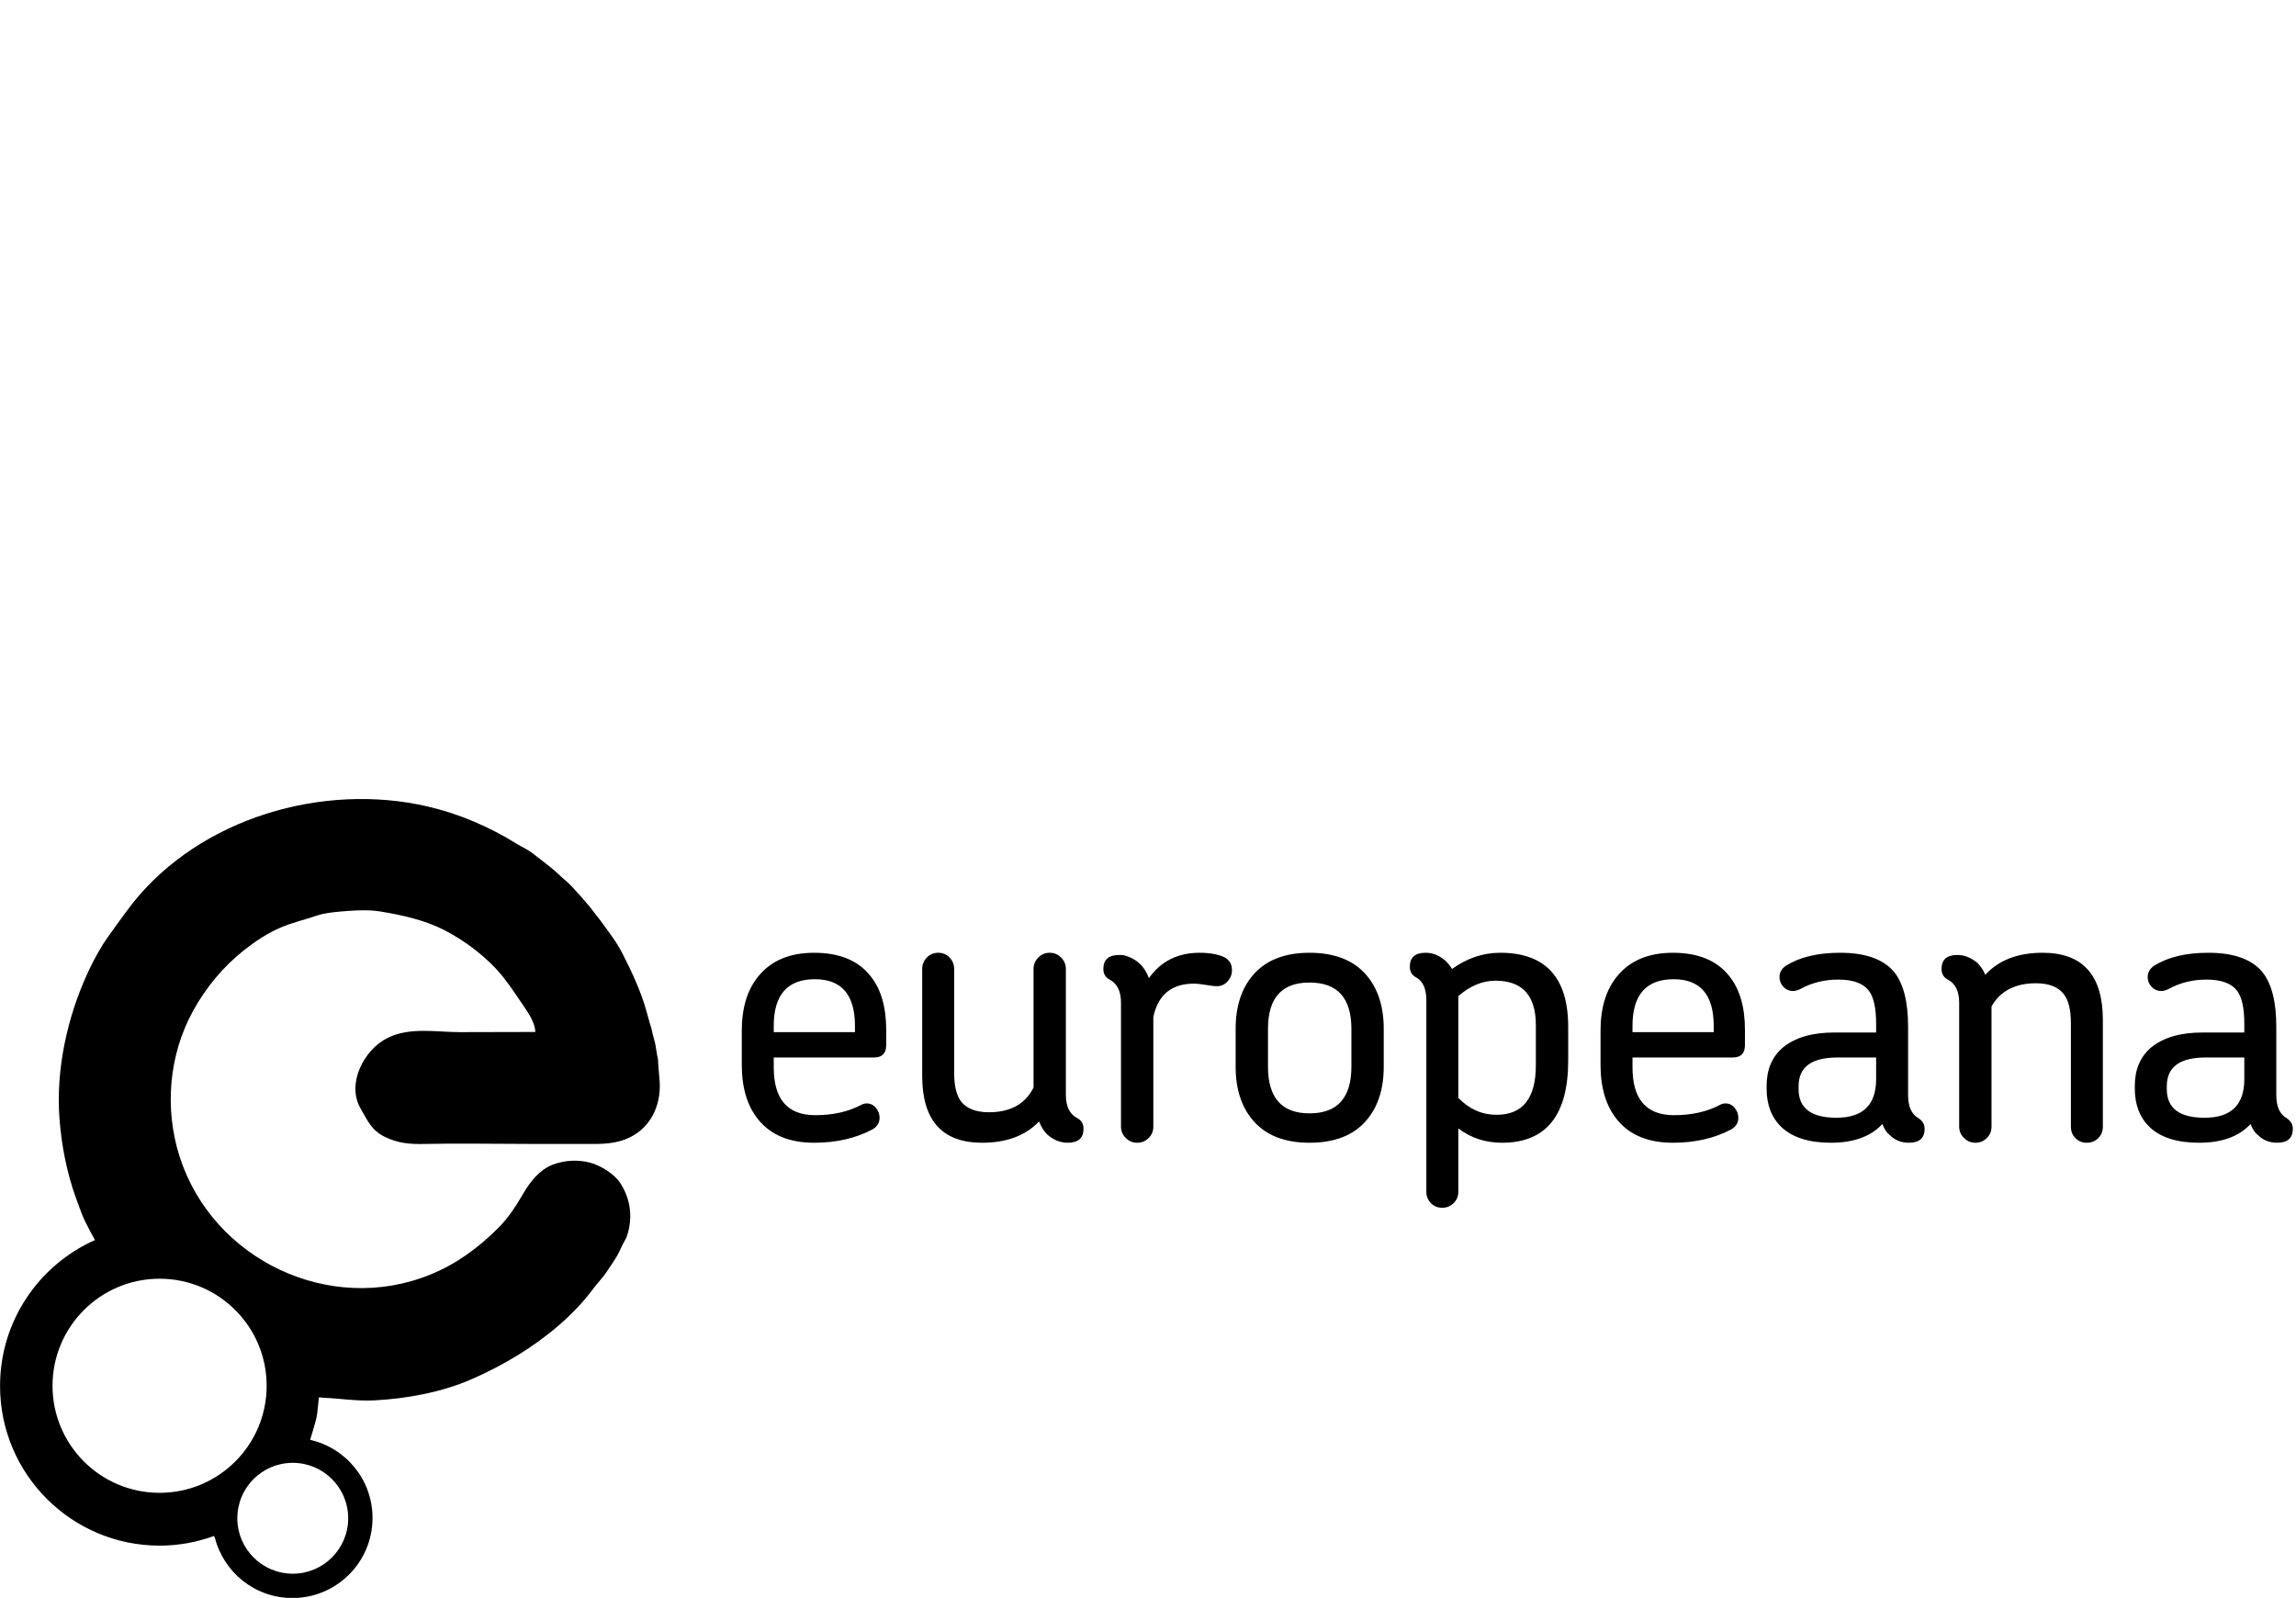
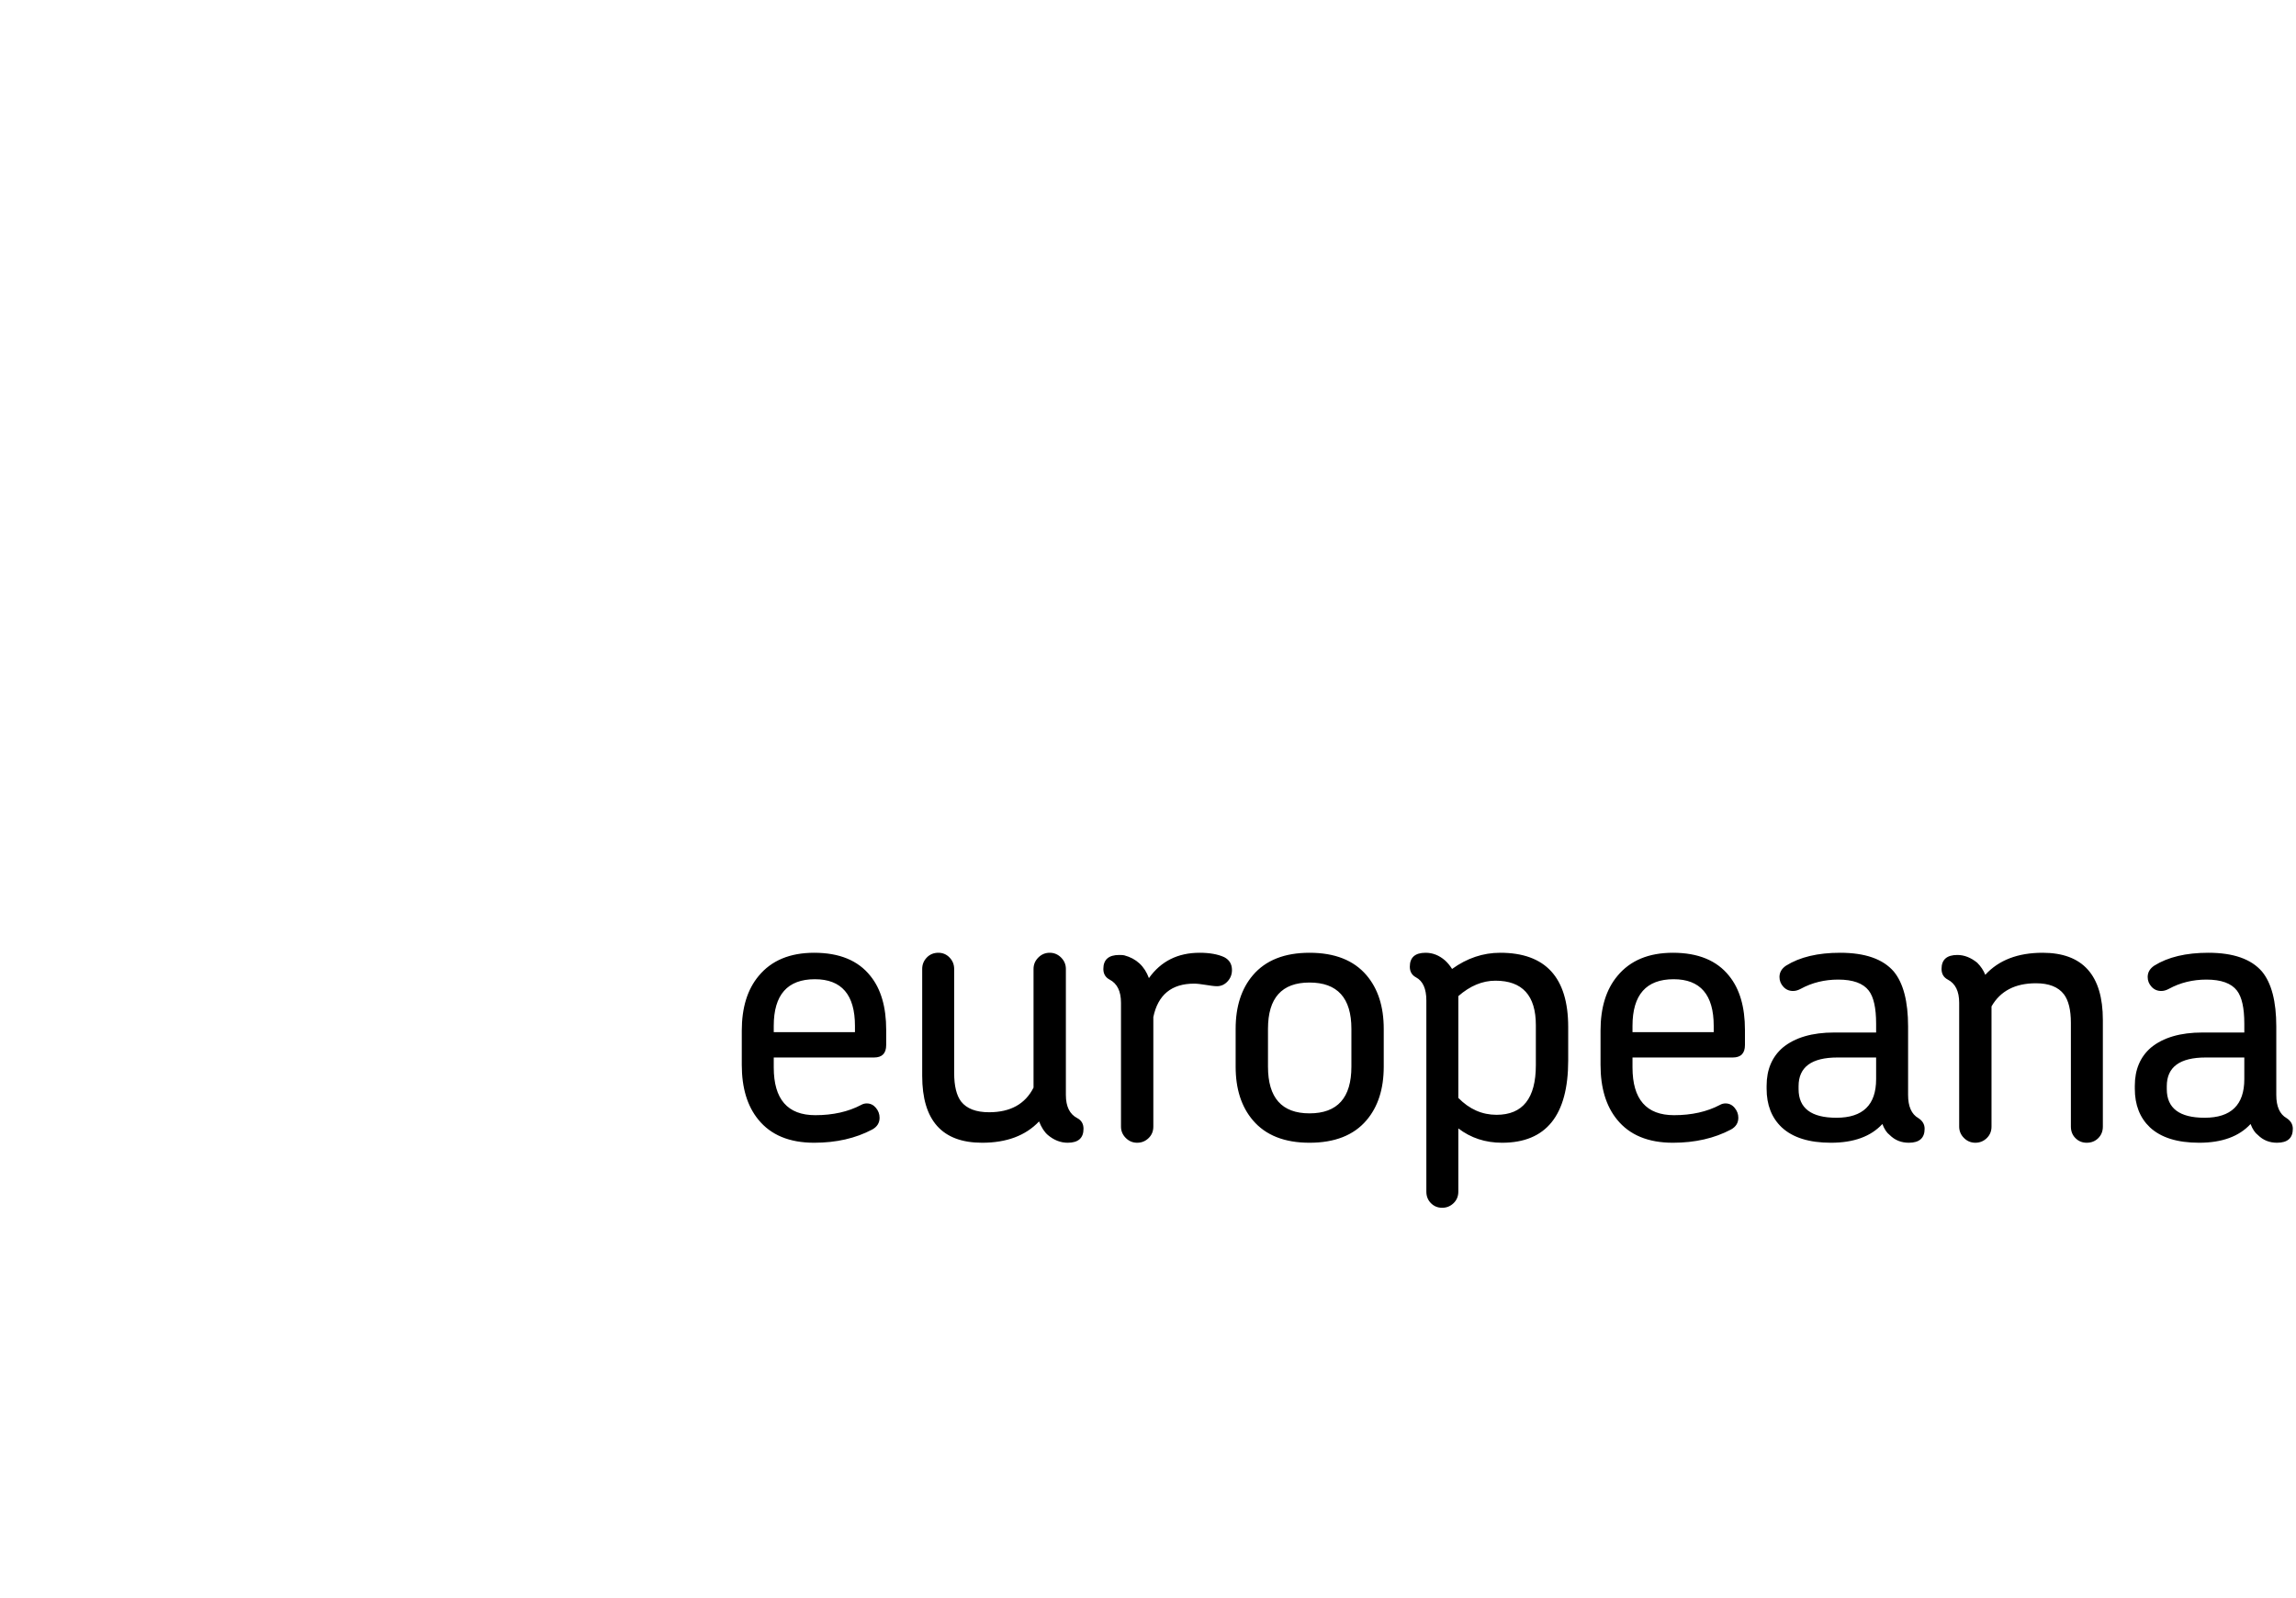
<svg xmlns="http://www.w3.org/2000/svg" width="100%" height="100%" viewBox="0 0 888 618" version="1.1" xml:space="preserve" style="fill-rule:evenodd;clip-rule:evenodd;stroke-linejoin:round;stroke-miterlimit:1.414;">
  <g id="europeana" transform="matrix(3.23,0,0,3.23,-245.459,-62.426)">
    <g transform="matrix(1,0,0,1,139.994,180.766)">
-       <path d="M0,-37.871L0.102,-37.871L0,-37.871M-44.891,-8.324C-37.811,-8.324 -32.072,-2.585 -32.072,4.495C-32.072,11.574 -37.811,17.313 -44.891,17.313C-51.971,17.313 -57.711,11.574 -57.711,4.495C-57.711,-2.585 -51.971,-8.324 -44.891,-8.324M-35.583,20.358C-35.583,16.693 -32.612,13.722 -28.947,13.722C-25.28,13.722 -22.308,16.693 -22.308,20.358C-22.308,24.025 -25.28,26.997 -28.947,26.997C-32.612,26.997 -35.583,24.025 -35.583,20.358M14.986,-31.982C14.927,-32.855 14.818,-33.71 14.786,-34.588C14.627,-35.226 14.532,-36.28 14.36,-36.848C14.121,-37.631 14.112,-37.915 13.955,-38.445C13.787,-39.015 13.776,-38.982 13.434,-40.256C12.79,-42.644 11.671,-45.038 10.521,-47.287C9.771,-48.754 8.813,-49.937 7.889,-51.222C7.689,-51.501 7.146,-52.144 6.982,-52.386C6.637,-52.896 4.486,-55.371 3.805,-55.928C3.124,-56.484 2.534,-57.121 1.834,-57.663C1.119,-58.216 0.414,-58.781 -0.308,-59.326C-0.901,-59.774 -1.521,-60.023 -2.124,-60.398C-5.4,-62.437 -9.018,-63.994 -12.777,-64.867C-25.309,-67.781 -40.009,-63.513 -48.146,-53.248C-48.997,-52.173 -51.349,-48.901 -51.682,-48.355C-52.43,-47.126 -53.042,-45.97 -53.633,-44.657C-55.937,-39.541 -57.32,-33.41 -56.881,-27.533C-56.641,-24.315 -56.001,-20.995 -54.894,-17.961C-54.547,-17.01 -54.225,-16.044 -53.783,-15.131C-53.48,-14.503 -52.697,-13.077 -52.629,-12.953C-59.321,-9.976 -63.994,-3.282 -63.994,4.516C-63.994,15.076 -55.432,23.637 -44.871,23.637C-42.586,23.637 -40.405,23.215 -38.373,22.48C-38.347,22.558 -38.31,22.614 -38.274,22.675C-37.222,26.832 -33.469,29.91 -28.986,29.91C-23.689,29.91 -19.394,25.616 -19.394,20.319C-19.394,15.752 -22.588,11.938 -26.862,10.97C-26.836,10.867 -26.805,10.763 -26.776,10.659C-26.645,10.271 -26.53,9.878 -26.422,9.479C-26.269,8.981 -26.125,8.481 -26.043,7.964C-26,7.699 -25.963,7.356 -25.932,7.028C-25.884,6.657 -25.846,6.287 -25.819,5.911C-25.728,5.853 -25.598,5.911 -25.411,5.92C-23.322,6.01 -21.241,6.354 -19.144,6.242C-15.239,6.035 -11.04,5.259 -7.444,3.673C-3.701,2.021 -0.127,-0.107 2.968,-2.792C4.444,-4.074 5.812,-5.49 6.981,-7.059C7.543,-7.812 8.196,-8.449 8.706,-9.248C9.137,-9.925 9.62,-10.555 9.999,-11.264C10.266,-11.764 10.329,-11.995 10.59,-12.495C10.751,-12.807 10.947,-13.081 11.064,-13.412C11.317,-14.123 11.439,-14.884 11.465,-15.638C11.515,-17.107 11.06,-18.603 10.238,-19.826C9.535,-20.87 7.959,-21.862 6.718,-22.205C5.253,-22.609 3.595,-22.526 2.178,-21.975C0.622,-21.369 -0.447,-20.033 -1.274,-18.636C-2.192,-17.081 -3.059,-15.685 -4.349,-14.396C-6.736,-12.01 -9.328,-10.101 -12.472,-8.821C-24.503,-3.916 -38.505,-10.578 -42.48,-22.904C-44.328,-28.637 -43.803,-35.095 -40.874,-40.409C-39.331,-43.208 -37.281,-45.687 -34.77,-47.671C-33.437,-48.723 -31.923,-49.729 -30.366,-50.387C-28.96,-50.978 -27.538,-51.305 -26.098,-51.793C-24.969,-52.176 -23.45,-52.276 -22.244,-52.368C-20.975,-52.463 -19.66,-52.493 -18.4,-52.286C-15.82,-51.861 -13.151,-51.271 -10.796,-50.068C-9.514,-49.414 -8.115,-48.507 -6.959,-47.59C-5.808,-46.677 -4.583,-45.528 -3.649,-44.314C-2.915,-43.375 -2.461,-42.679 -1.774,-41.679C-1.053,-40.542 0.021,-39.31 0.102,-37.871C-2.878,-37.872 -5.923,-37.85 -8.905,-37.85C-11.802,-37.85 -14.918,-38.492 -17.617,-37.144C-20.42,-35.745 -22.555,-31.658 -20.815,-28.691C-19.972,-27.259 -19.545,-26.117 -17.952,-25.327C-16.372,-24.545 -14.945,-24.42 -13.205,-24.46C-9.088,-24.552 -4.958,-24.465 -0.838,-24.465L5.575,-24.465C7.402,-24.465 9.16,-24.353 10.89,-25.019C13.796,-26.136 15.19,-28.966 14.986,-31.982" style="fill-rule:nonzero;" />
-     </g>
+       </g>
    <g transform="matrix(1,0,0,1,182.106,152.904)">
      <path d="M0,-8.448C0,-7.45 -0.484,-6.952 -1.452,-6.952L-13.464,-6.952L-13.464,-5.763C-13.464,-1.95 -11.807,-0.044 -8.492,-0.044C-6.38,-0.044 -4.547,-0.454 -2.992,-1.276C-2.787,-1.393 -2.567,-1.452 -2.332,-1.452C-1.892,-1.452 -1.526,-1.276 -1.232,-0.924C-0.939,-0.572 -0.792,-0.176 -0.792,0.264C-0.792,0.88 -1.086,1.35 -1.672,1.672C-3.667,2.728 -5.984,3.256 -8.624,3.256C-11.587,3.256 -13.816,2.332 -15.312,0.484C-16.632,-1.129 -17.292,-3.314 -17.292,-6.072L-17.292,-10.164C-17.292,-12.921 -16.618,-15.106 -15.268,-16.719C-13.743,-18.568 -11.528,-19.492 -8.624,-19.492C-5.603,-19.492 -3.359,-18.568 -1.892,-16.719C-0.631,-15.165 0,-13.009 0,-10.252L0,-8.448ZM-3.74,-10.736C-3.74,-14.461 -5.339,-16.324 -8.536,-16.324C-11.822,-16.324 -13.464,-14.461 -13.464,-10.736L-13.464,-9.988L-3.74,-9.988L-3.74,-10.736ZM21.735,3.256C20.884,3.256 20.092,2.948 19.359,2.332C18.948,1.98 18.596,1.438 18.303,0.704C16.69,2.406 14.416,3.256 11.483,3.256C6.702,3.256 4.311,0.587 4.311,-4.752L4.311,-17.555C4.311,-18.084 4.494,-18.538 4.861,-18.92C5.228,-19.301 5.69,-19.492 6.247,-19.492C6.775,-19.492 7.222,-19.301 7.589,-18.92C7.956,-18.538 8.139,-18.084 8.139,-17.555L8.139,-5.104C8.139,-3.549 8.418,-2.405 8.975,-1.672C9.65,-0.821 10.764,-0.396 12.319,-0.396C14.871,-0.396 16.646,-1.378 17.643,-3.344L17.643,-17.555C17.643,-18.084 17.834,-18.538 18.215,-18.92C18.596,-19.301 19.051,-19.492 19.579,-19.492C20.107,-19.492 20.562,-19.301 20.943,-18.92C21.324,-18.538 21.515,-18.084 21.515,-17.555L21.515,-2.464C21.515,-1.085 21.97,-0.161 22.879,0.308C23.378,0.572 23.627,0.998 23.627,1.584C23.627,2.699 22.996,3.256 21.735,3.256M39.027,-15.532C38.792,-15.561 38.542,-15.597 38.279,-15.642C38.015,-15.686 37.757,-15.721 37.509,-15.752C37.259,-15.781 37.046,-15.796 36.871,-15.796C34.171,-15.796 32.544,-14.461 31.987,-11.792L31.987,1.321C31.987,1.878 31.796,2.34 31.415,2.706C31.034,3.072 30.579,3.256 30.051,3.256C29.523,3.256 29.068,3.065 28.687,2.684C28.306,2.303 28.115,1.848 28.115,1.321L28.115,-13.508C28.115,-14.885 27.66,-15.81 26.751,-16.28C26.252,-16.544 26.003,-16.969 26.003,-17.555C26.003,-18.67 26.634,-19.228 27.895,-19.228C28.218,-19.228 28.423,-19.213 28.511,-19.184C29.948,-18.802 30.931,-17.893 31.459,-16.456C32.896,-18.48 34.919,-19.492 37.531,-19.492C38.734,-19.492 39.716,-19.316 40.479,-18.964C41.095,-18.641 41.403,-18.128 41.403,-17.424C41.403,-16.896 41.227,-16.441 40.874,-16.06C40.523,-15.678 40.098,-15.488 39.599,-15.488C39.453,-15.488 39.261,-15.502 39.027,-15.532M57.507,0.572C55.982,2.363 53.708,3.256 50.688,3.256C47.696,3.256 45.437,2.363 43.912,0.572C42.533,-1.041 41.843,-3.182 41.843,-5.852L41.843,-10.384C41.843,-13.053 42.533,-15.194 43.912,-16.808C45.437,-18.596 47.696,-19.492 50.688,-19.492C53.708,-19.492 55.982,-18.596 57.507,-16.808C58.886,-15.194 59.576,-13.053 59.576,-10.384L59.576,-5.852C59.576,-3.182 58.886,-1.041 57.507,0.572M55.704,-10.384C55.704,-14.08 54.032,-15.928 50.688,-15.928C47.372,-15.928 45.716,-14.08 45.716,-10.384L45.716,-5.852C45.716,-2.126 47.372,-0.263 50.688,-0.263C54.032,-0.263 55.704,-2.126 55.704,-5.852L55.704,-10.384ZM73.744,3.256C71.747,3.256 70.003,2.684 68.507,1.54L68.507,9.108C68.507,9.665 68.316,10.127 67.935,10.494C67.552,10.861 67.099,11.044 66.571,11.044C66.042,11.044 65.595,10.861 65.229,10.494C64.862,10.127 64.679,9.665 64.679,9.108L64.679,-13.772C64.679,-15.179 64.268,-16.104 63.447,-16.544C62.948,-16.808 62.699,-17.233 62.699,-17.82C62.699,-18.934 63.329,-19.492 64.591,-19.492C65.441,-19.492 66.218,-19.184 66.923,-18.568C67.216,-18.303 67.496,-17.966 67.759,-17.555C69.548,-18.846 71.468,-19.492 73.523,-19.492C78.949,-19.492 81.663,-16.529 81.663,-10.604L81.663,-6.6C81.663,-0.029 79.023,3.256 73.744,3.256M77.79,-10.824C77.79,-14.373 76.177,-16.148 72.951,-16.148C71.396,-16.148 69.915,-15.532 68.507,-14.3L68.507,-2.112C69.828,-0.762 71.352,-0.088 73.083,-0.088C76.221,-0.088 77.79,-2.068 77.79,-6.028L77.79,-10.824ZM102.828,-8.448C102.828,-7.45 102.341,-6.952 101.374,-6.952L89.363,-6.952L89.363,-5.763C89.363,-1.95 91.019,-0.044 94.335,-0.044C96.447,-0.044 98.279,-0.454 99.835,-1.276C100.038,-1.393 100.259,-1.452 100.496,-1.452C100.935,-1.452 101.3,-1.276 101.593,-0.924C101.886,-0.572 102.035,-0.176 102.035,0.264C102.035,0.88 101.741,1.35 101.155,1.672C99.159,2.728 96.841,3.256 94.203,3.256C91.239,3.256 89.009,2.332 87.514,0.484C86.195,-1.129 85.535,-3.314 85.535,-6.072L85.535,-10.164C85.535,-12.921 86.208,-15.106 87.559,-16.719C89.083,-18.568 91.298,-19.492 94.203,-19.492C97.223,-19.492 99.466,-18.568 100.935,-16.719C102.195,-15.165 102.828,-13.009 102.828,-10.252L102.828,-8.448ZM99.087,-10.736C99.087,-14.461 97.487,-16.324 94.29,-16.324C91.005,-16.324 89.363,-14.461 89.363,-10.736L89.363,-9.988L99.087,-9.988L99.087,-10.736ZM122.45,3.256C121.54,3.256 120.778,2.948 120.162,2.332C119.81,2.068 119.517,1.628 119.282,1.012C117.903,2.508 115.85,3.256 113.121,3.256C110.511,3.256 108.546,2.64 107.226,1.408C106.023,0.264 105.421,-1.276 105.421,-3.212L105.421,-3.564C105.421,-5.5 106.067,-7.025 107.358,-8.139C108.825,-9.342 110.878,-9.944 113.518,-9.944L118.534,-9.944L118.534,-11C118.534,-12.877 118.241,-14.197 117.654,-14.96C116.979,-15.84 115.762,-16.28 114.001,-16.28C112.359,-16.28 110.863,-15.913 109.514,-15.179C109.191,-15.004 108.883,-14.916 108.59,-14.916C108.121,-14.916 107.732,-15.084 107.424,-15.422C107.116,-15.759 106.962,-16.148 106.962,-16.588C106.962,-17.145 107.226,-17.6 107.754,-17.952C109.397,-18.978 111.553,-19.492 114.222,-19.492C117.214,-19.492 119.355,-18.744 120.646,-17.248C121.789,-15.869 122.362,-13.669 122.362,-10.648L122.362,-2.464C122.362,-1.085 122.773,-0.161 123.594,0.308C124.093,0.631 124.342,1.056 124.342,1.584C124.342,2.699 123.71,3.256 122.45,3.256M118.534,-6.952L113.913,-6.952C110.805,-6.952 109.249,-5.808 109.249,-3.52L109.249,-3.168C109.249,-0.88 110.761,0.264 113.782,0.264C116.95,0.264 118.534,-1.276 118.534,-4.356L118.534,-6.952ZM145.133,2.706C144.765,3.072 144.303,3.256 143.746,3.256C143.219,3.256 142.771,3.072 142.405,2.706C142.037,2.34 141.855,1.878 141.855,1.321L141.855,-11.088C141.855,-12.642 141.575,-13.786 141.019,-14.52C140.343,-15.4 139.229,-15.84 137.675,-15.84C135.181,-15.84 133.407,-14.916 132.351,-13.068L132.351,1.321C132.351,1.878 132.159,2.34 131.779,2.706C131.397,3.072 130.943,3.256 130.414,3.256C129.887,3.256 129.431,3.065 129.051,2.684C128.669,2.303 128.479,1.848 128.479,1.321L128.479,-13.508C128.479,-14.885 128.023,-15.81 127.115,-16.28C126.615,-16.544 126.367,-16.969 126.367,-17.555C126.367,-18.67 126.996,-19.228 128.259,-19.228C129.079,-19.228 129.871,-18.92 130.635,-18.303C131.075,-17.864 131.397,-17.38 131.603,-16.852C133.215,-18.612 135.503,-19.492 138.467,-19.492C143.277,-19.492 145.683,-16.808 145.683,-11.44L145.683,1.321C145.683,1.878 145.498,2.34 145.133,2.706M166.538,3.256C165.629,3.256 164.866,2.948 164.249,2.332C163.898,2.068 163.605,1.628 163.37,1.012C161.991,2.508 159.938,3.256 157.209,3.256C154.599,3.256 152.634,2.64 151.314,1.408C150.111,0.264 149.51,-1.276 149.51,-3.212L149.51,-3.564C149.51,-5.5 150.155,-7.025 151.446,-8.139C152.913,-9.342 154.966,-9.944 157.606,-9.944L162.621,-9.944L162.621,-11C162.621,-12.877 162.329,-14.197 161.742,-14.96C161.067,-15.84 159.85,-16.28 158.09,-16.28C156.447,-16.28 154.951,-15.913 153.602,-15.179C153.279,-15.004 152.971,-14.916 152.678,-14.916C152.208,-14.916 151.82,-15.084 151.512,-15.422C151.204,-15.759 151.05,-16.148 151.05,-16.588C151.05,-17.145 151.314,-17.6 151.842,-17.952C153.485,-18.978 155.641,-19.492 158.31,-19.492C161.302,-19.492 163.443,-18.744 164.734,-17.248C165.878,-15.869 166.45,-13.669 166.45,-10.648L166.45,-2.464C166.45,-1.085 166.861,-0.161 167.682,0.308C168.181,0.631 168.43,1.056 168.43,1.584C168.43,2.699 167.799,3.256 166.538,3.256M162.621,-6.952L158.001,-6.952C154.893,-6.952 153.338,-5.808 153.338,-3.52L153.338,-3.168C153.338,-0.88 154.849,0.264 157.87,0.264C161.038,0.264 162.621,-1.276 162.621,-4.356L162.621,-6.952Z" style="fill-rule:nonzero;" />
    </g>
  </g>
</svg>